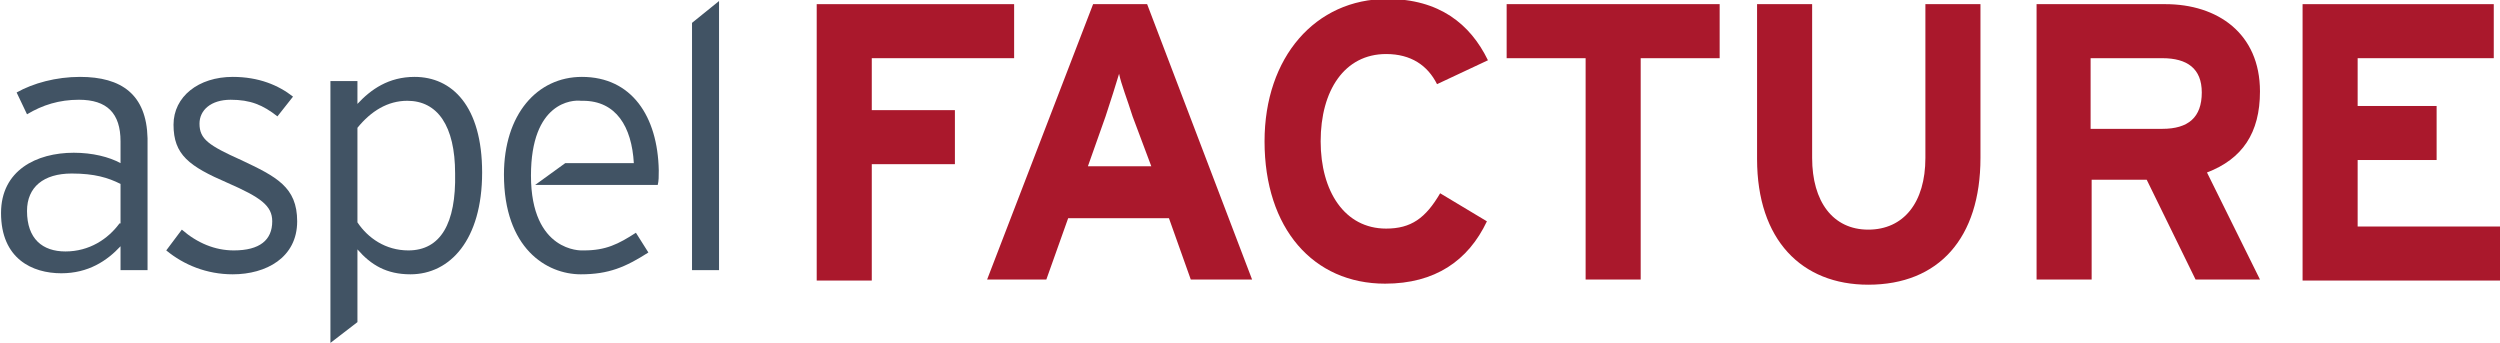
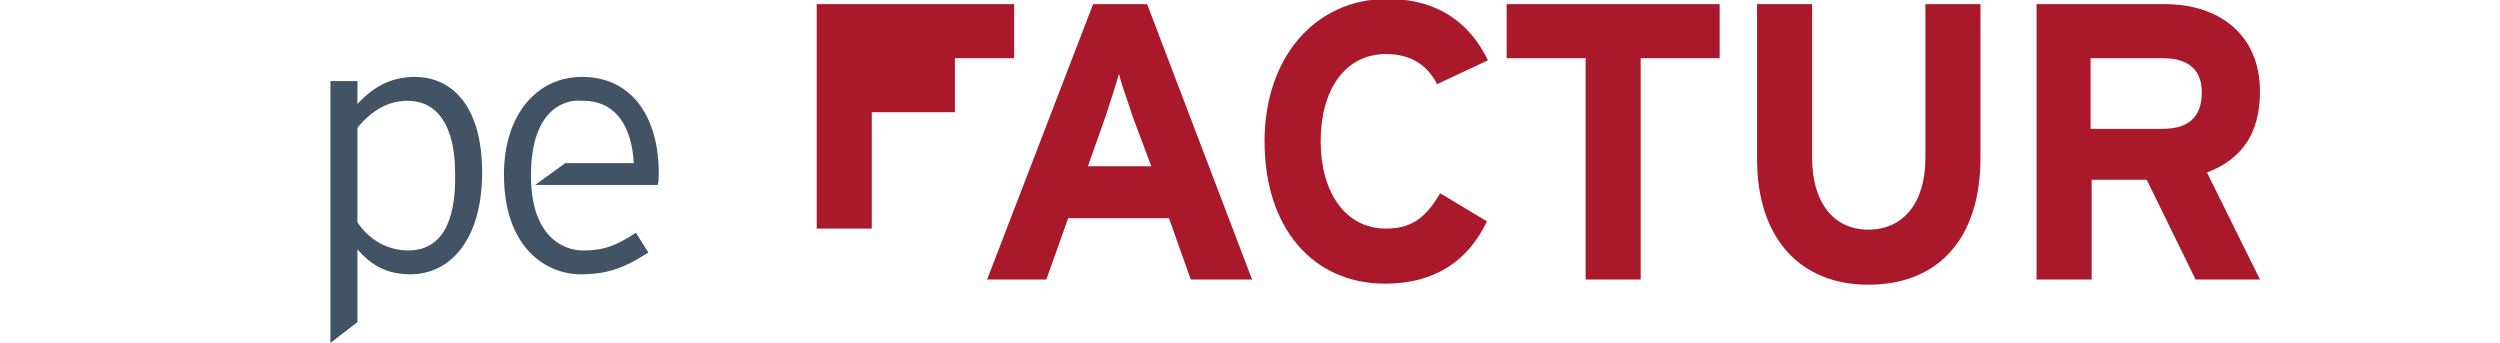
<svg xmlns="http://www.w3.org/2000/svg" version="1.1" id="Layer_1" x="0px" y="0px" viewBox="0 0 240.6 33" style="enable-background:new 0 0 240.6 33;" xml:space="preserve">
  <style type="text/css">
	.st0{fill:#AA182C;}
	.st1{fill:#415364;}
</style>
  <title>icon-aspel-text-sae</title>
  <g>
    <g>
      <g>
        <g>
-           <path class="st0" d="M83.9,5.6v5h8v5.2h-8v11.2h-5.3V0.4h19v5.2H83.9z" />
+           <path class="st0" d="M83.9,5.6h8v5.2h-8v11.2h-5.3V0.4h19v5.2H83.9z" />
        </g>
        <g>
          <path class="st0" d="M114.6,26.9l-2.1-5.9h-9.7l-2.1,5.9h-5.7l10.2-26.5h5.2l10.1,26.5H114.6z M109,11.2      c-0.5-1.6-1.1-3.1-1.3-4.1c-0.3,1-0.8,2.6-1.3,4.1l-1.7,4.8h6.1L109,11.2z" />
        </g>
        <g>
          <path class="st0" d="M138.3,8.1c-0.9-1.8-2.5-2.9-4.9-2.9c-4,0-6.3,3.5-6.3,8.4c0,4.8,2.3,8.4,6.3,8.4c2.4,0,3.8-1,5.2-3.4      l4.5,2.7c-1.8,3.8-5,6-9.8,6c-6.9,0-11.6-5.3-11.6-13.7c0-8.1,4.9-13.7,11.8-13.7c5,0,8,2.4,9.7,5.9L138.3,8.1z" />
        </g>
        <g>
          <path class="st0" d="M157.9,5.6v21.3h-5.3V5.6h-7.6V0.4h20.5v5.2H157.9z" />
        </g>
        <g>
          <path class="st0" d="M179.8,27.4c-6.4,0-10.7-4.3-10.7-12.1V0.4h5.3v14.8c0,4.2,2,6.9,5.4,6.9c3.4,0,5.5-2.6,5.5-6.9V0.4h5.3      v14.8C190.6,22.9,186.6,27.4,179.8,27.4z" />
        </g>
        <g>
          <path class="st0" d="M211.3,26.9l-4.7-9.6h-5.3v9.6h-5.3V0.4h12.4c5,0,9.1,2.8,9.1,8.4c0,4-1.7,6.5-5.1,7.8l5.1,10.3H211.3z       M208.1,5.6h-6.9v6.8h6.9c2.5,0,3.8-1.1,3.8-3.5C211.9,6.6,210.5,5.6,208.1,5.6z" />
        </g>
        <g>
-           <path class="st0" d="M221.6,26.9V0.4h18.4v5.2h-13.1v4.6h7.6v5.2h-7.6v6.4h13.7v5.2H221.6z" />
-         </g>
+           </g>
      </g>
      <g>
        <g>
-           <path class="st1" d="M7.7,7.4C5.4,7.4,3.2,8,1.6,8.9l1,2.1c1.5-0.9,3.1-1.4,5-1.4c2.7,0,4,1.3,4,4v2.1c-1.1-0.6-2.7-1-4.5-1      c-3.6,0-7,1.7-7,5.8c0,4.4,3,5.8,5.8,5.8c2.6,0,4.4-1.2,5.7-2.6V26h2.6V13.3C14.1,9.1,11.7,7.4,7.7,7.4z M11.5,21.5      c-1.1,1.5-2.9,2.7-5.2,2.7c-2.2,0-3.7-1.2-3.7-3.9c0-2.3,1.6-3.6,4.3-3.6c2.2,0,3.5,0.4,4.7,1V21.5z" />
-         </g>
+           </g>
        <g>
-           <path class="st1" d="M23.2,15.4c-3.1-1.4-4-2-4-3.5c0-1.3,1.1-2.3,3-2.3c1.9,0,3.1,0.5,4.5,1.6l1.5-1.9      c-1.4-1.1-3.3-1.9-5.8-1.9c-3.3,0-5.7,1.9-5.7,4.6c0,2.9,1.5,4,5.2,5.6c3.2,1.4,4.3,2.2,4.3,3.7c0,1.8-1.2,2.8-3.7,2.8      c-1.8,0-3.5-0.7-5-2L16,24.1c1.7,1.4,3.9,2.3,6.4,2.3c3.2,0,6.2-1.6,6.2-5.1C28.6,18,26.6,17,23.2,15.4z" />
-         </g>
+           </g>
        <g>
          <path class="st1" d="M39.9,7.4c-2.5,0-4.2,1.2-5.5,2.6V7.8h-2.6V33l2.6-2V24c1.3,1.5,2.8,2.4,5.1,2.4c3.8,0,6.9-3.3,6.9-9.8      C46.4,10.2,43.5,7.4,39.9,7.4z M39.3,24.1c-2.2,0-3.9-1.2-4.9-2.7v-9.1c1.3-1.6,2.9-2.6,4.8-2.6c2.9,0,4.6,2.4,4.6,7      C43.9,21.5,42.4,24.1,39.3,24.1z" />
        </g>
        <g>
-           <polygon class="st1" points="66.6,2.2 66.6,26 69.2,26 69.2,0.1     " />
-         </g>
+           </g>
        <g>
          <path class="st1" d="M56,7.4c-4.3,0-7.5,3.6-7.5,9.4c0,7.1,4.1,9.6,7.4,9.6c2.7,0,4.3-0.7,6.5-2.1l-1.2-1.9      c-1.7,1.1-2.9,1.7-5,1.7c-0.1,0-0.1,0-0.2,0l0,0c0,0-4.9,0.2-4.9-7.2c0-7.1,4-7.3,4.8-7.2c0.1,0,0.1,0,0.2,0      c3.2,0,4.7,2.5,4.9,6h-6.6l-2.9,2.1h11.8c0.1-0.4,0.1-0.8,0.1-1.4C63.3,11.2,60.8,7.4,56,7.4z" />
        </g>
      </g>
    </g>
  </g>
</svg>